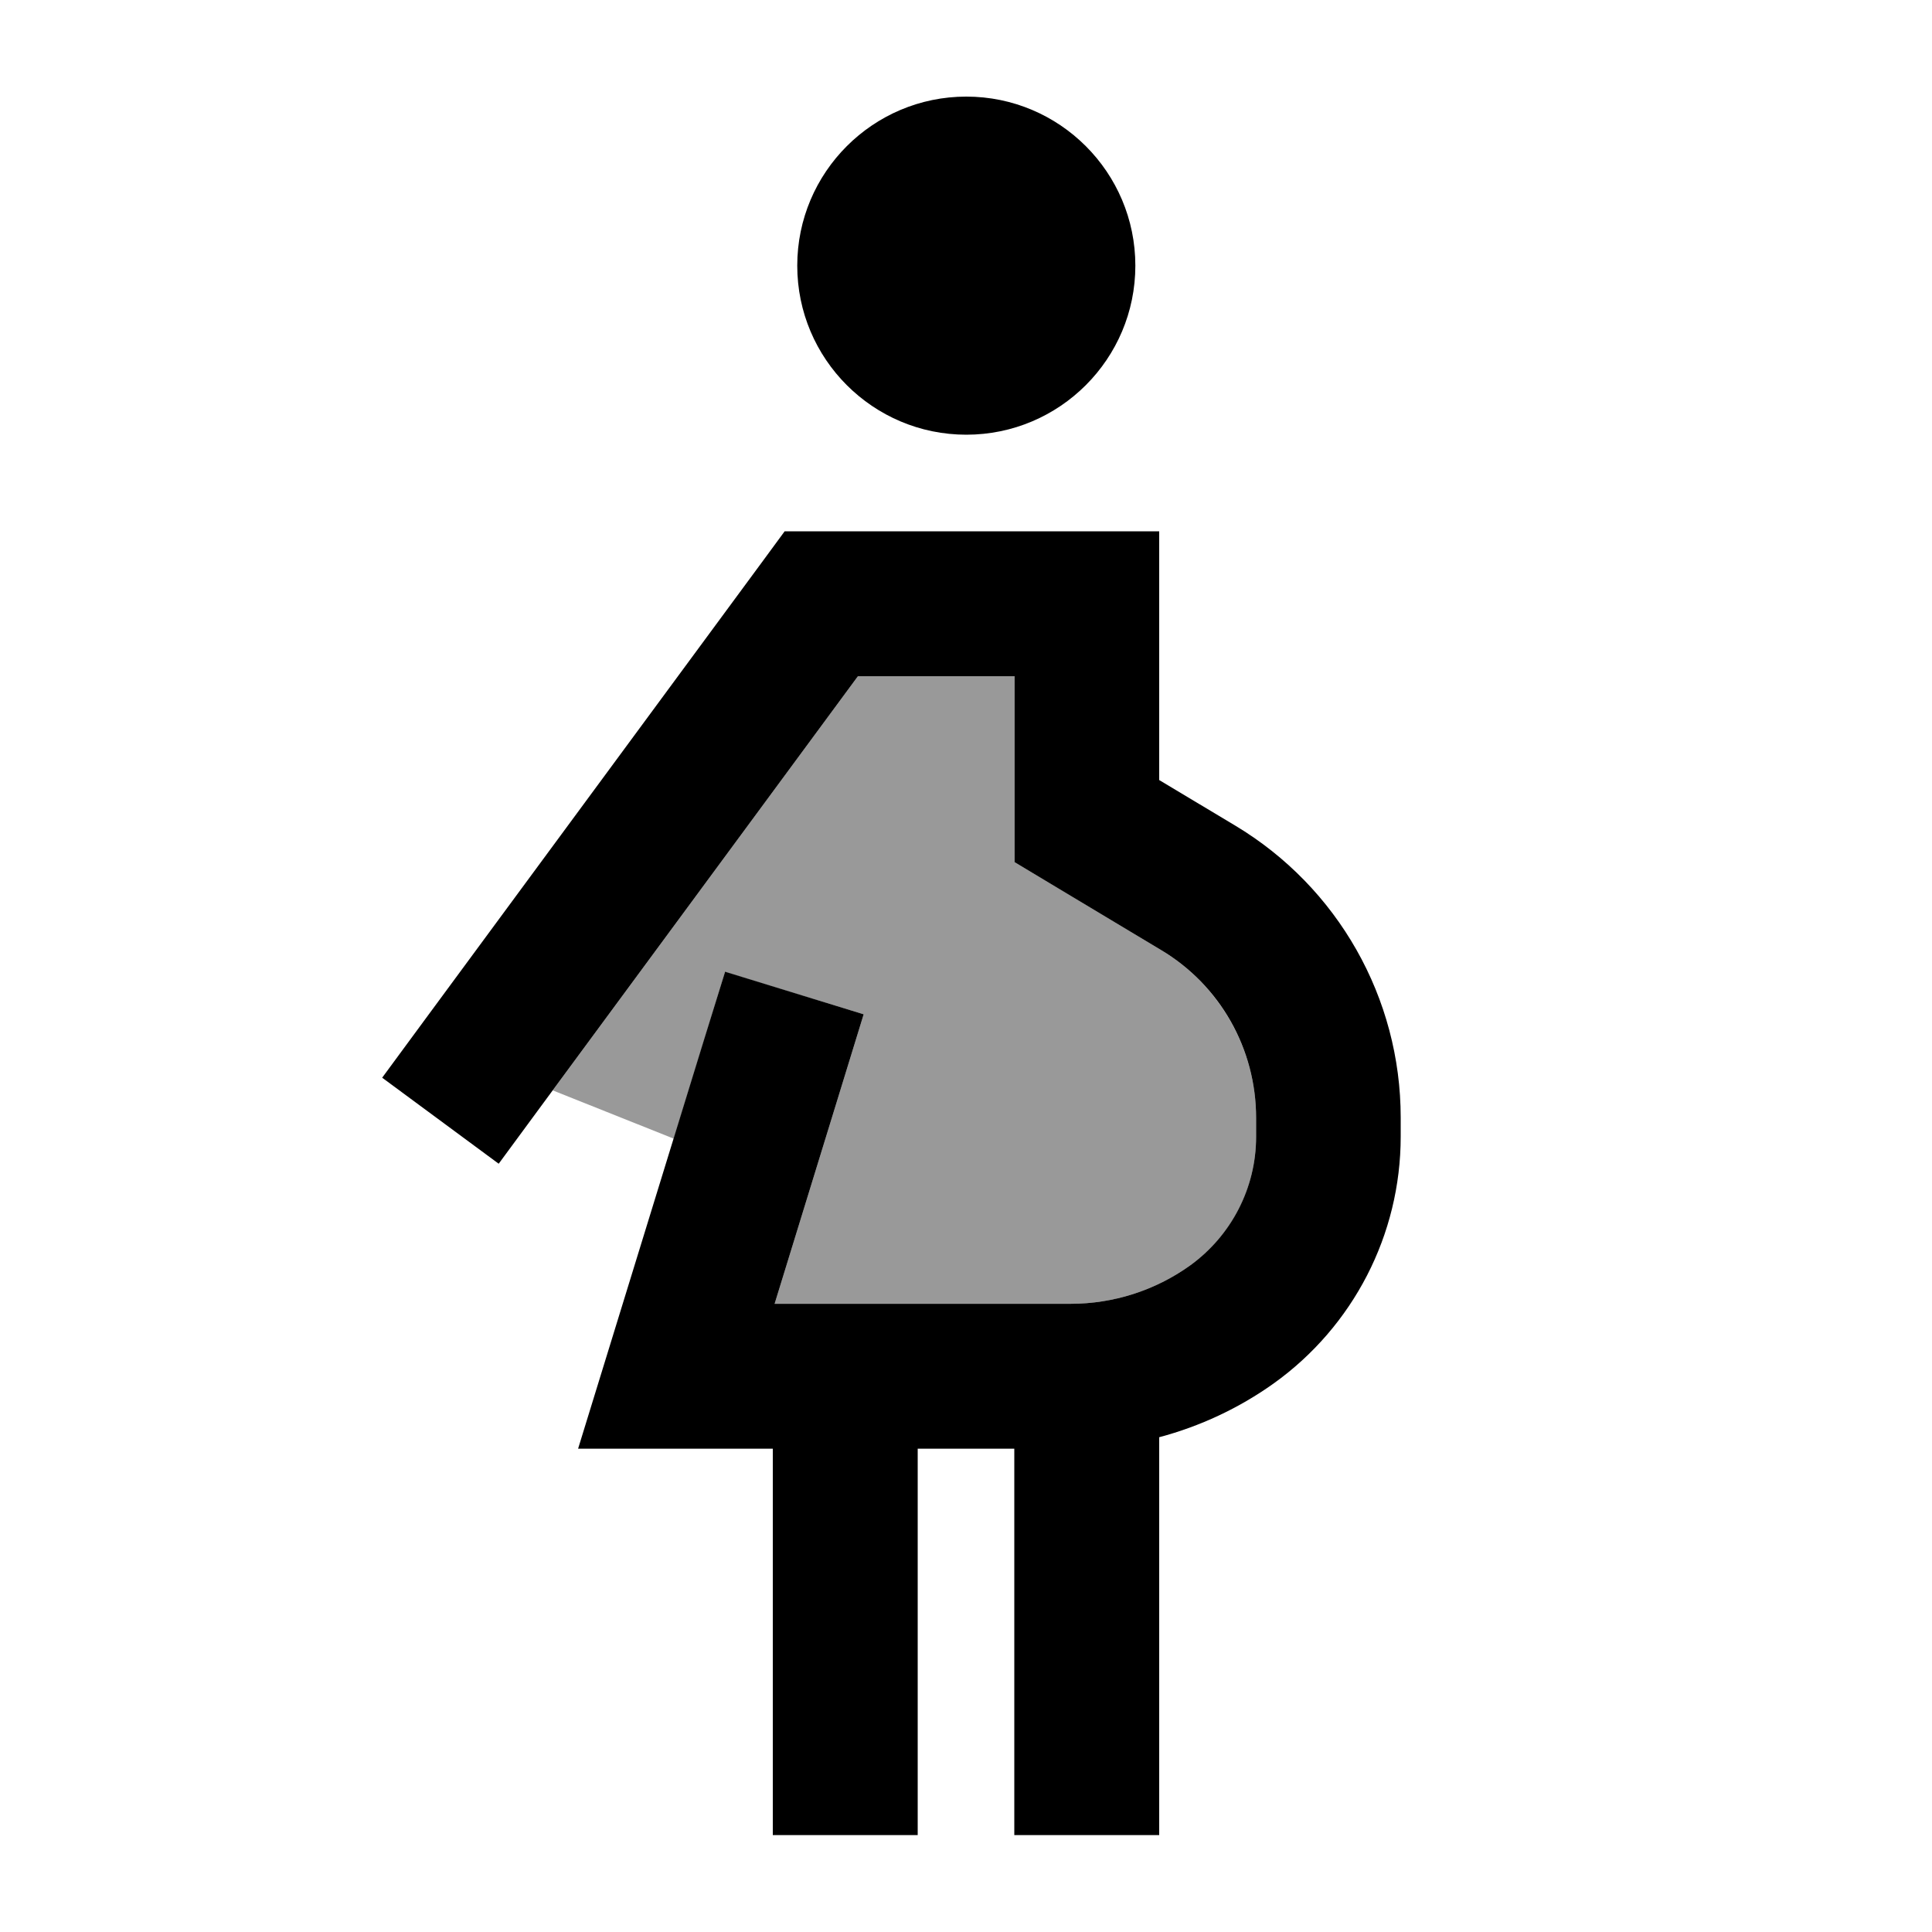
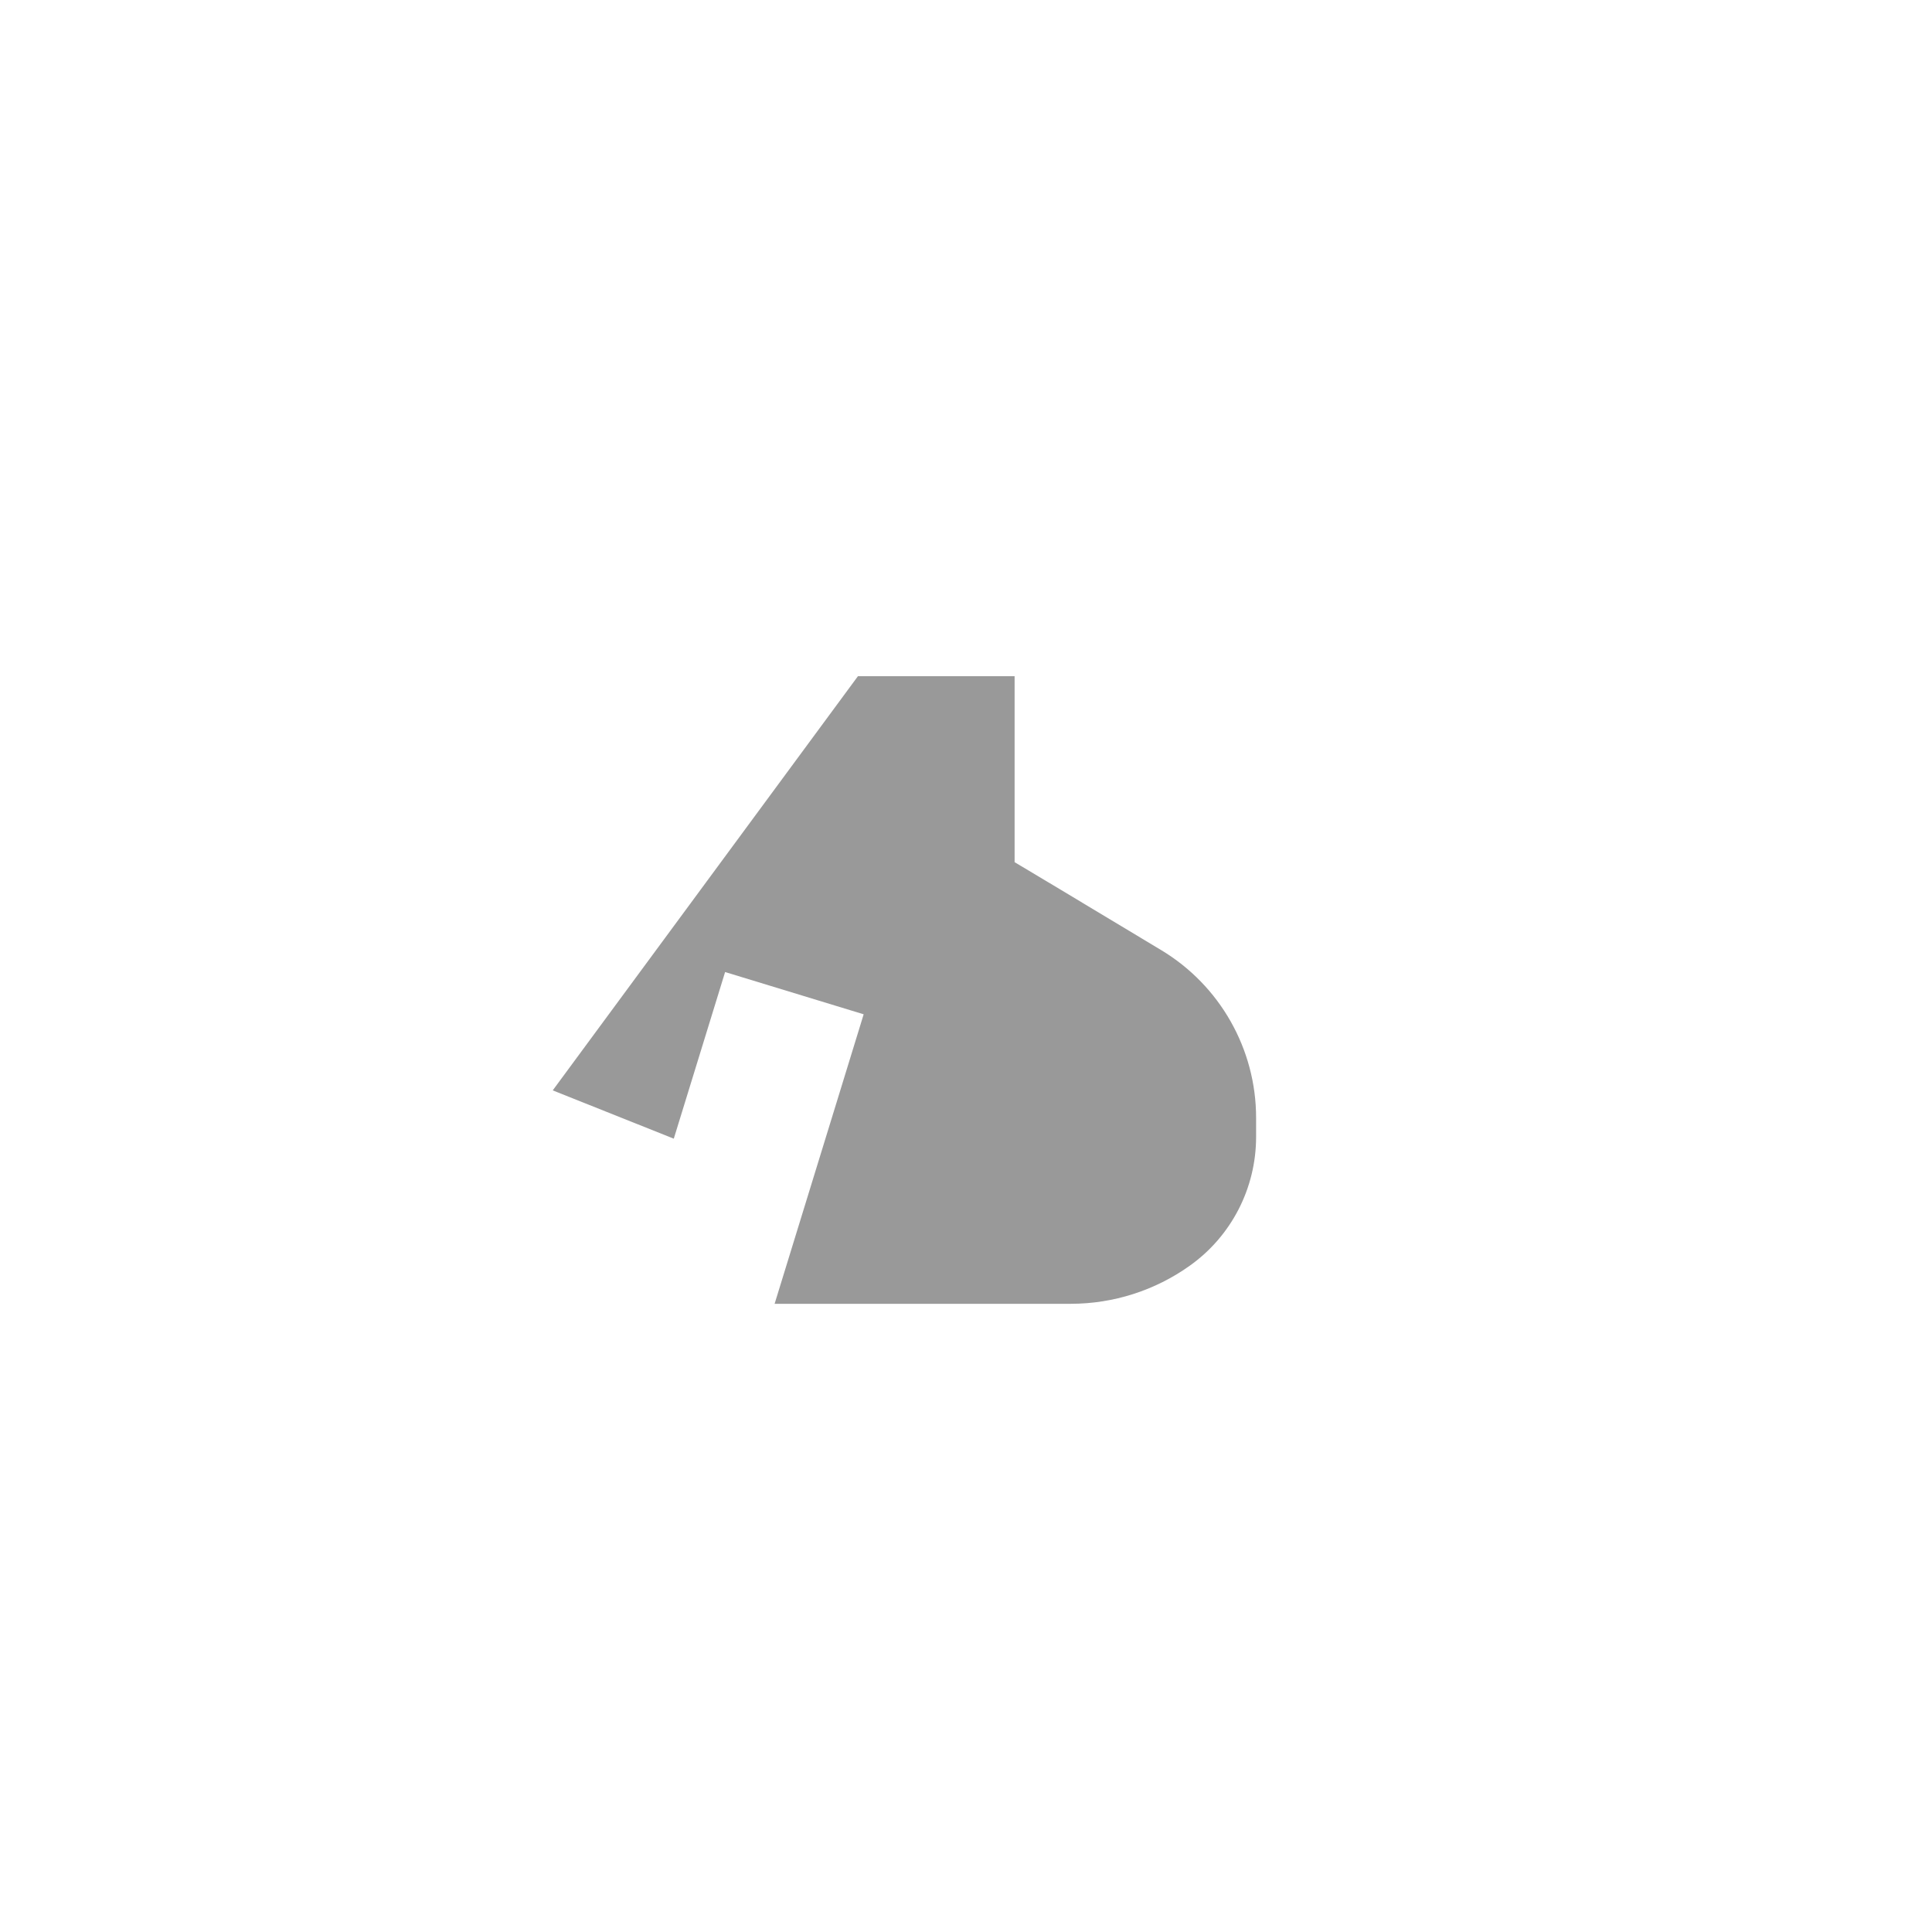
<svg xmlns="http://www.w3.org/2000/svg" viewBox="0 0 640 640">
  <path opacity=".4" fill="currentColor" d="M183.1 361.2L284.2 224L336.1 224L336.1 285.6C339.7 287.7 355.8 297.4 384.6 314.7C404.1 326.4 416.1 347.5 416.1 370.3L416.1 376.6C416.1 393.6 407.9 409.5 394.1 419.3C382.6 427.5 368.8 431.9 354.7 431.9L256.6 431.9C274.1 374.9 284 343 286.1 336L240.2 322C236 335.7 230.3 354.1 223.2 377.2L183.1 361.2z" />
-   <path fill="currentColor" d="M320.1 32C351 32 376.1 57.1 376.1 88C376.1 118.9 351 144 320.1 144C289.2 144 264.1 118.9 264.1 88C264.1 57.1 289.2 32 320.1 32zM259.9 176L384 176L384 258.4L409.2 273.5C443.2 293.9 464 330.6 464 370.2L464 376.5C464 409 448.3 439.4 421.9 458.3C410.4 466.5 397.5 472.5 384 476.1L384 607.9L336 607.9L336 479.9L304 479.9L304 607.9L256 607.9L256 479.9L191.5 479.9C194.1 471.4 208 426.3 233.1 344.8L240.2 321.9L286.1 336C284 343 274.1 374.9 256.6 431.9L354.7 431.9C368.8 431.9 382.6 427.5 394.1 419.3C407.9 409.4 416.1 393.5 416.1 376.6L416.1 370.3C416.1 347.5 404.2 326.4 384.6 314.7C355.8 297.4 339.6 287.7 336.1 285.6L336.1 224L284.2 224L179.4 366.2L165.2 385.5L126.6 357L140.8 337.7L252.8 185.7L260 175.9z" />
</svg>